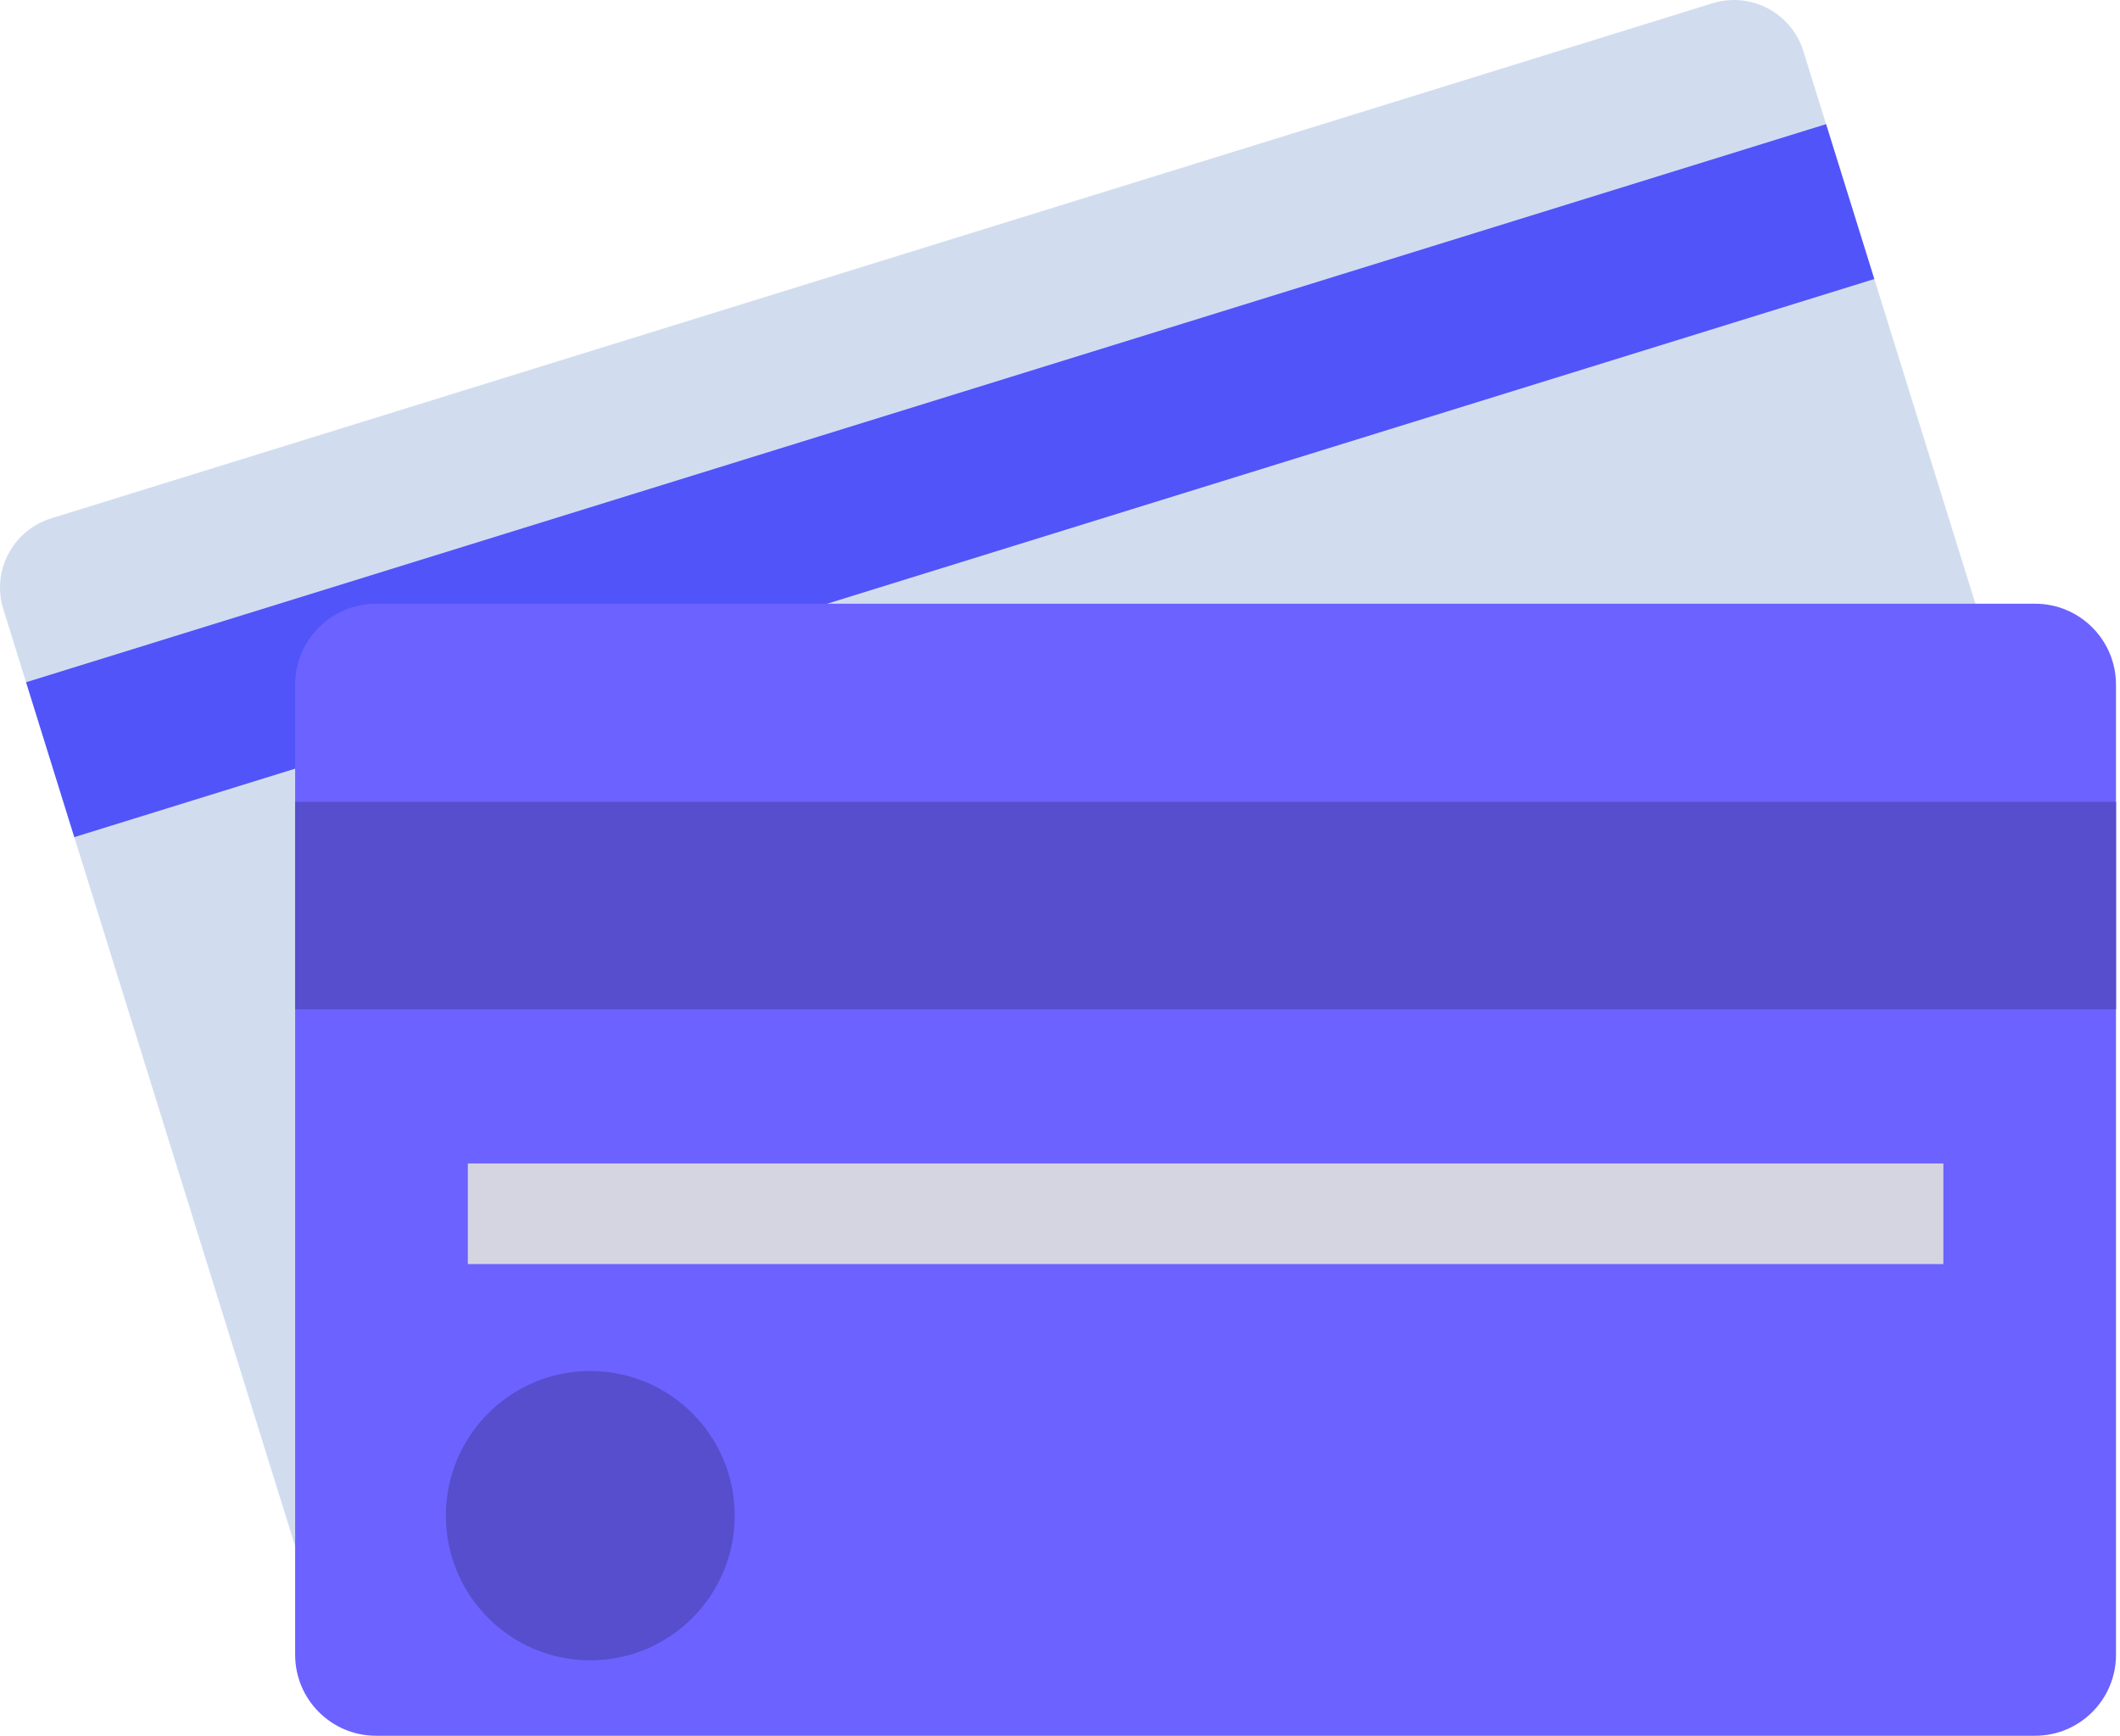
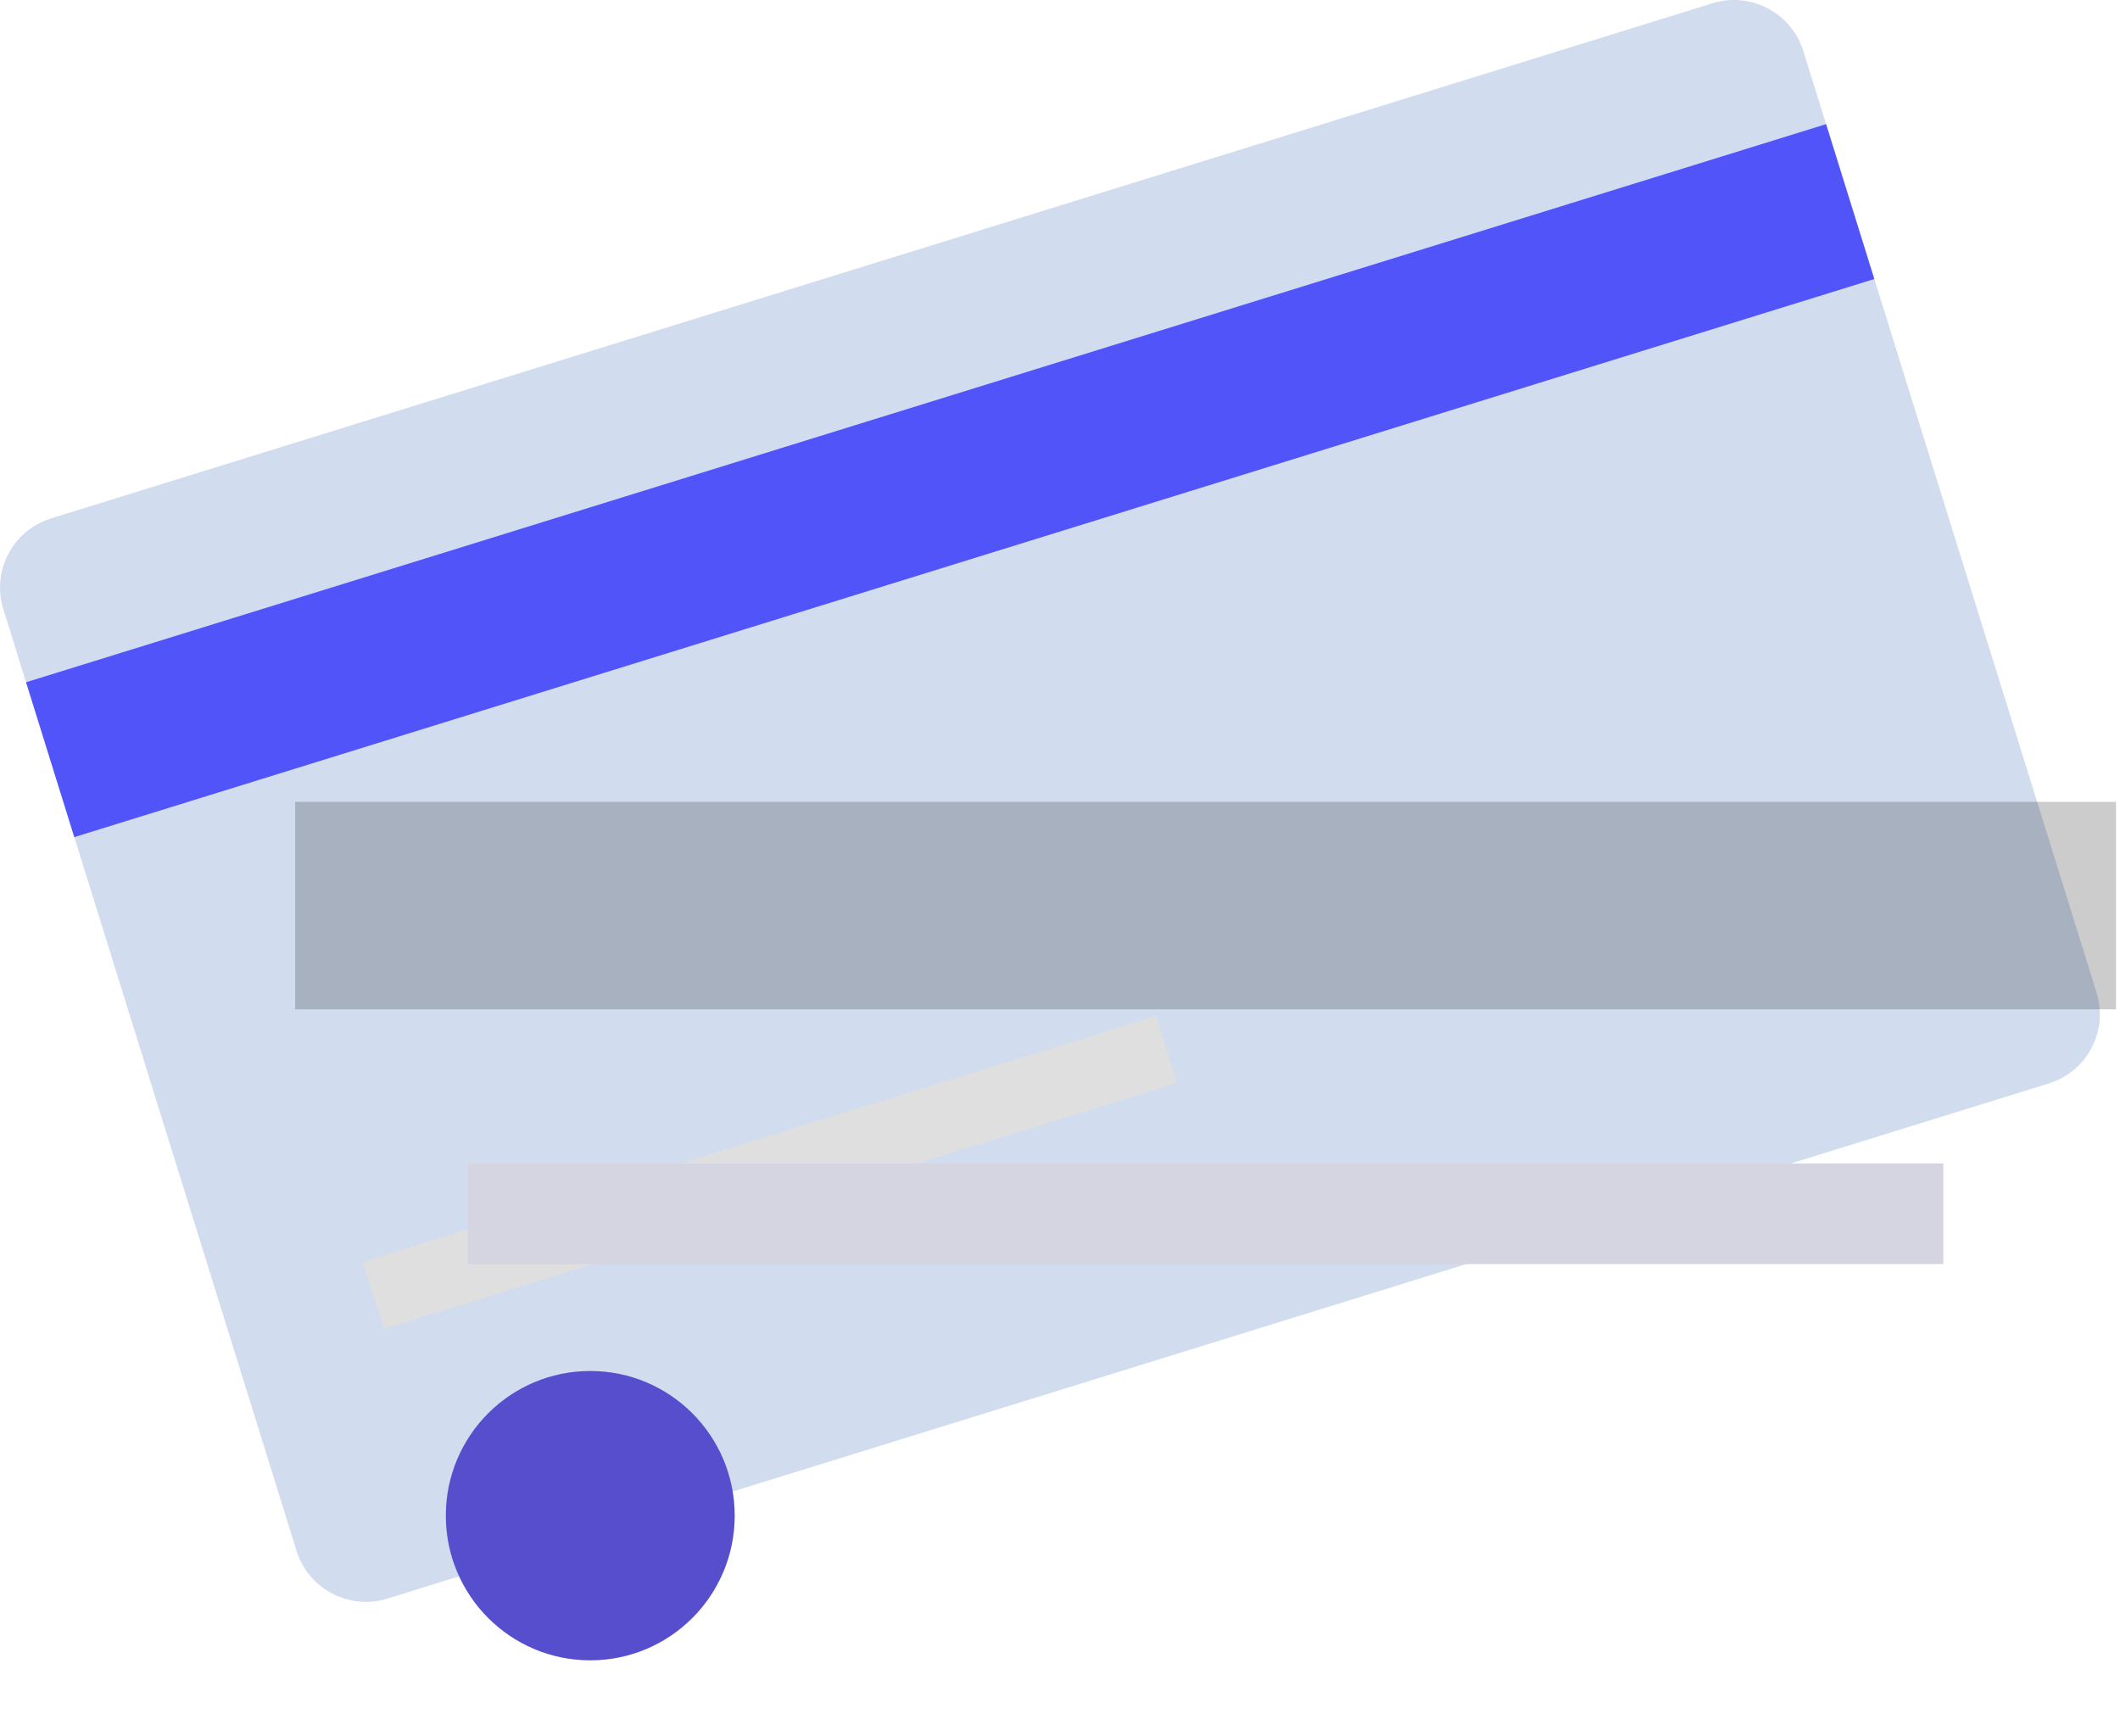
<svg xmlns="http://www.w3.org/2000/svg" width="182" height="149" viewBox="0 0 182 149" fill="none">
  <path d="M147.01 0.282L4.388 44.498C1.1 45.518 -0.739 49.004 0.282 52.285L25.461 133.13C26.482 136.411 29.974 138.244 33.263 137.224L175.886 93.008C179.175 91.988 181.013 88.502 179.99 85.221L154.813 4.378C153.79 1.097 150.296 -0.738 147.01 0.282Z" fill="#D1DDEF" />
  <path d="M156.768 10.656L2.239 58.565L6.378 71.861L160.907 23.952L156.768 10.656Z" fill="#5154F9" />
-   <path d="M73.45 105.849L34.185 118.021L35.978 123.773L75.24 111.601L73.45 105.849Z" fill="#BCBCBC" />
  <path d="M99.243 87.212L31.162 108.32L32.952 114.07L101.033 92.963L99.243 87.212Z" fill="#DFDFDF" />
  <path d="M79.31 78.031H51.199V93.412H79.31V78.031Z" fill="#D1DDEF" />
-   <path d="M174.715 51.825H32.28C28.447 51.825 25.338 54.937 25.338 58.778V142.047C25.338 145.888 28.447 149 32.28 149H174.715C178.548 149 181.656 145.888 181.656 142.047V58.778C181.656 54.937 178.548 51.825 174.715 51.825Z" fill="#6C62FF" />
-   <path d="M181.659 68.832H25.341V86.644H181.659V68.832Z" fill="#6C62FF" />
  <path d="M181.659 68.832H25.341V86.644H181.659V68.832Z" fill="black" fill-opacity="0.2" />
  <path d="M166.835 99.873H40.165V108.511H166.835V99.873Z" fill="#D5D5E2" />
  <path d="M50.673 142.524C57.522 142.524 63.071 136.965 63.071 130.107C63.071 123.248 57.522 117.69 50.673 117.69C43.826 117.69 38.274 123.248 38.274 130.107C38.274 136.965 43.826 142.524 50.673 142.524Z" fill="#6C62FF" />
  <path d="M50.675 142.524C57.524 142.524 63.074 136.965 63.074 130.107C63.074 123.248 57.524 117.69 50.675 117.69C43.828 117.69 38.277 123.248 38.277 130.107C38.277 136.965 43.828 142.524 50.675 142.524Z" fill="black" fill-opacity="0.2" />
</svg>